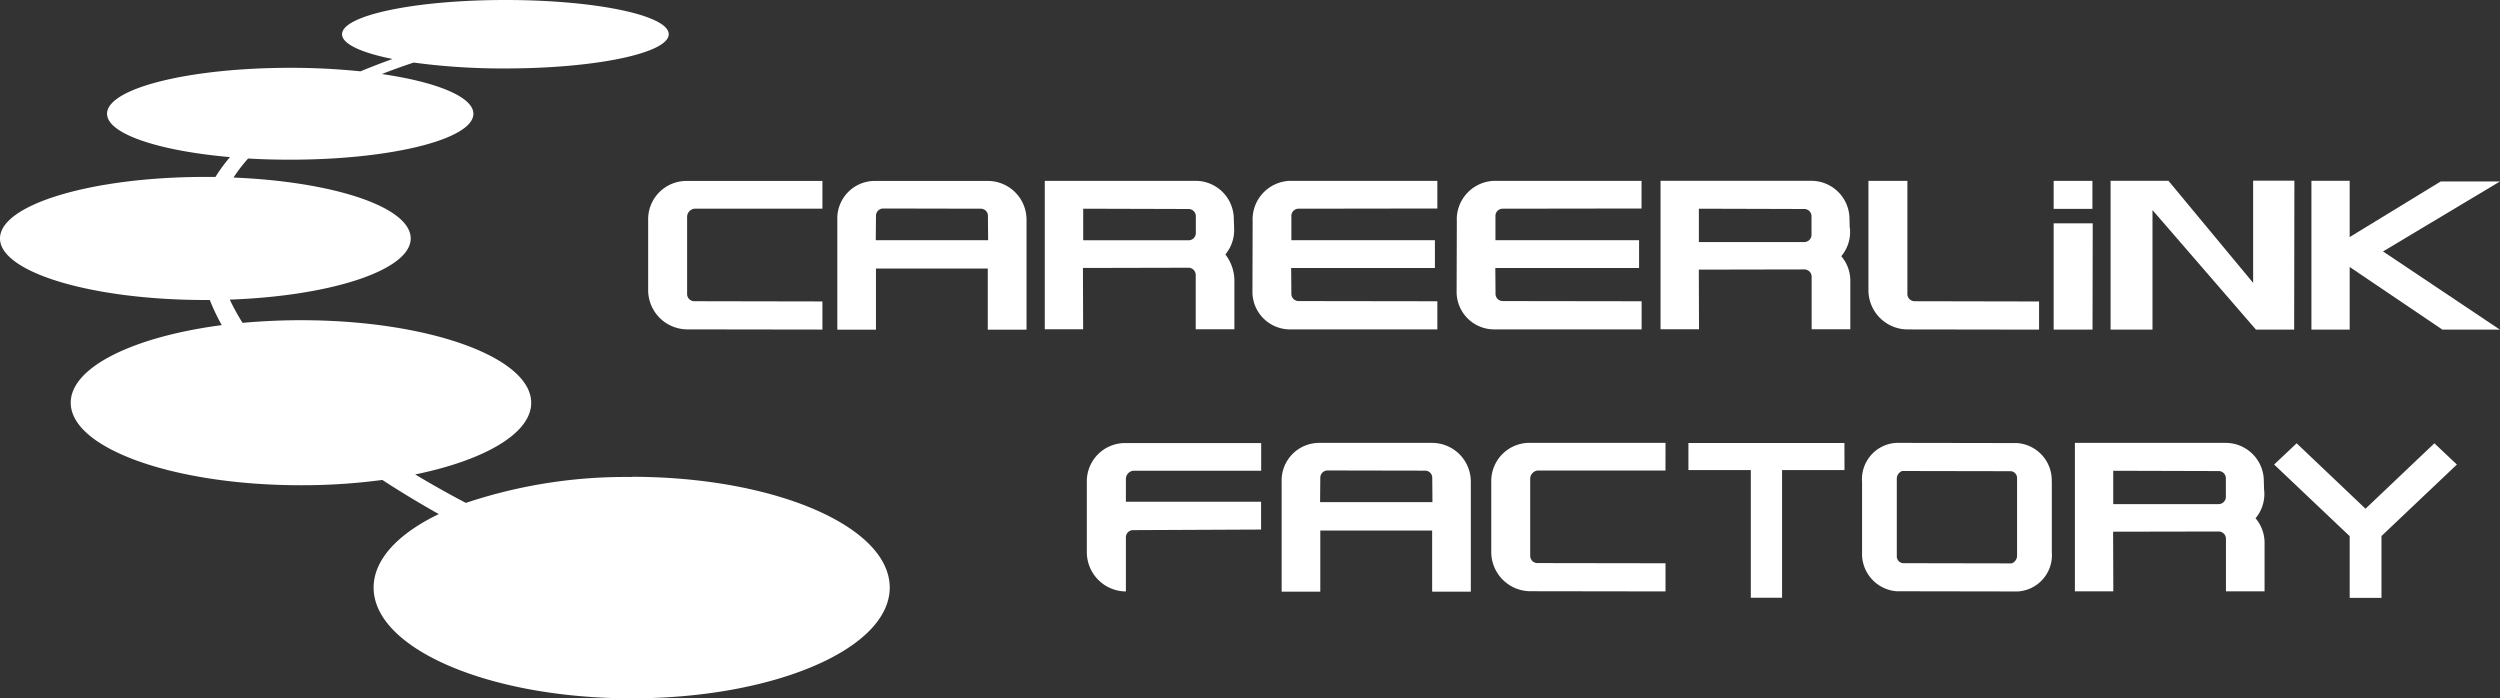
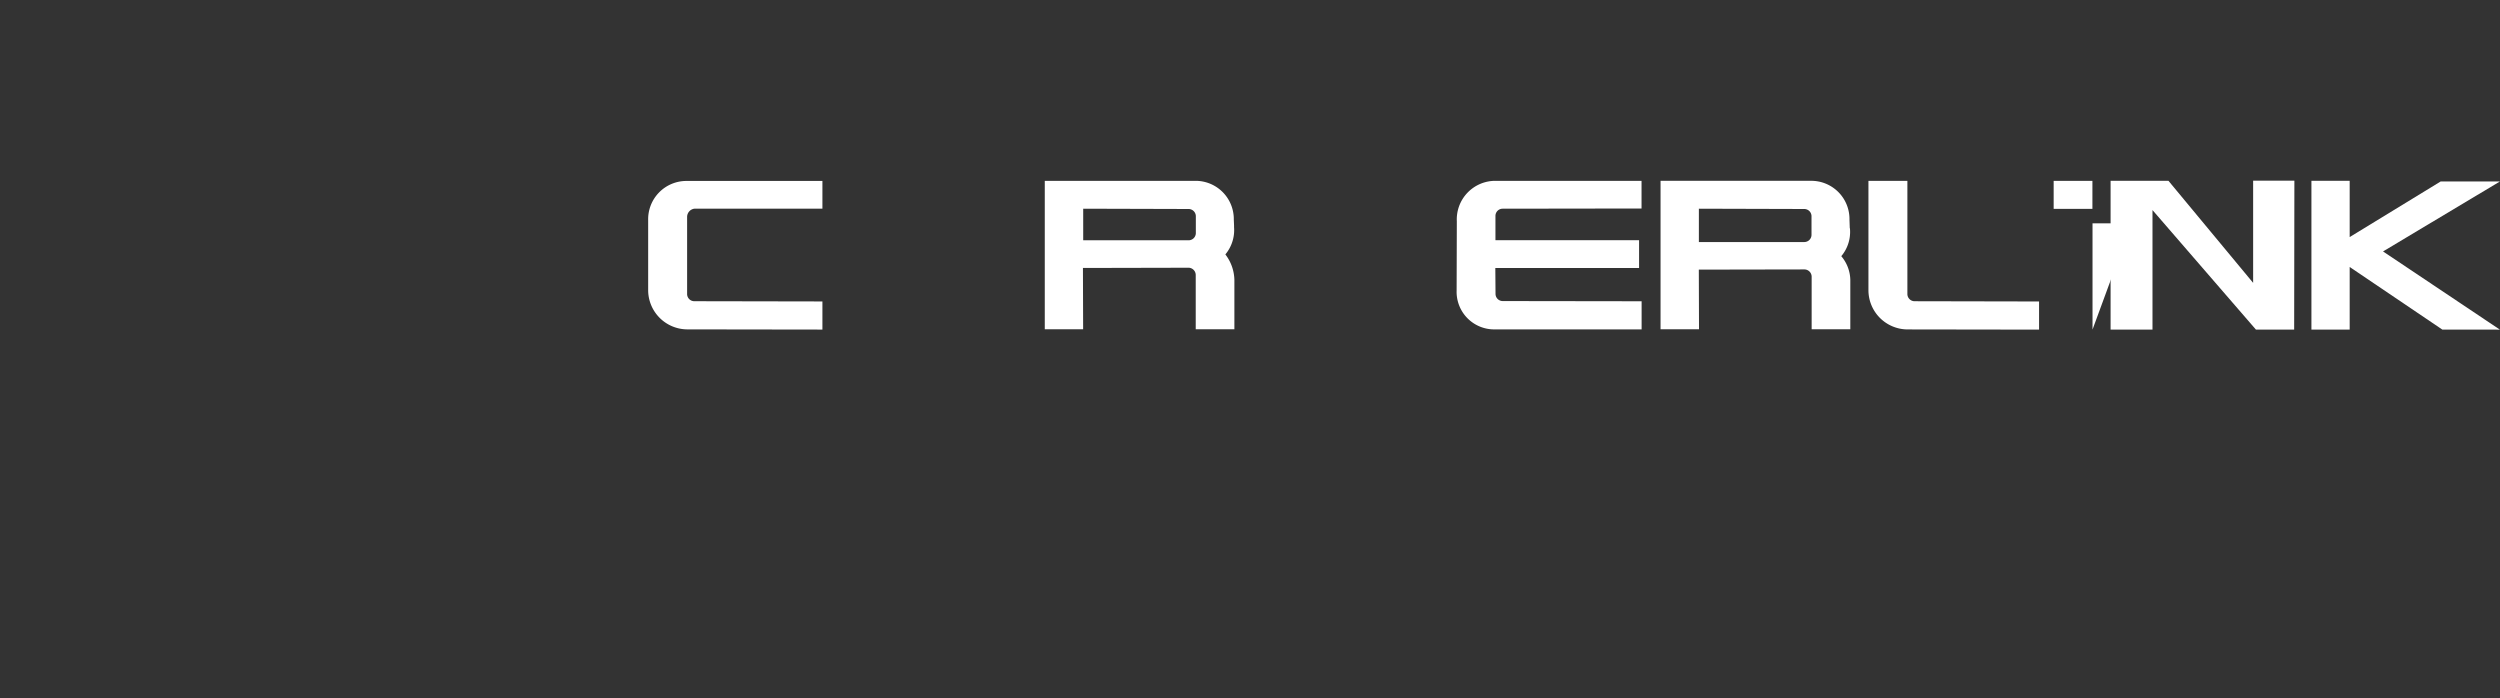
<svg xmlns="http://www.w3.org/2000/svg" width="200" height="55.871" viewBox="0 0 200 55.871">
  <rect x="0" y="0" width="200" height="55.871" fill="#333333" stroke="none" />
  <g id="グループ_846" data-name="グループ 846" transform="translate(-30 -20.556)">
    <path id="パス_1" data-name="パス 1" d="M79.709,20.58H69.458a.67.67,0,0,0-.573.635v6.194a.576.576,0,0,0,.573.572L79.709,28V30.25l-10.84-.016a3.144,3.144,0,0,1-3.1-3.132V21.5a3.062,3.062,0,0,1,3.054-3.14H79.709V20.58" transform="translate(16.084 16.672)" fill="#fff" />
    <path id="パス_2" data-name="パス 2" d="M192.706,18.349v9.058a.577.577,0,0,0,.573.573L203.24,28v2.252l-10.55-.016a3.142,3.142,0,0,1-3.1-3.132V18.349Z" transform="translate(-10.115 16.674)" fill="#fff" />
-     <path id="パス_3" data-name="パス 3" d="M100.1,30.251V21.467a3.1,3.1,0,0,0-3.125-3.108H88.009a3,3,0,0,0-3.045,3.116v8.784h3.091V25.368H97v4.891H100.1ZM97.02,23.1H88.04l.016-1.947a.581.581,0,0,1,.573-.589l7.81.016a.566.566,0,0,1,.573.573l.016,1.947Z" transform="translate(12.022 16.672)" fill="#fff" />
    <path id="パス_4" data-name="パス 4" d="M121.159,22.006l-.024-.557a3.058,3.058,0,0,0-3.022-3.1h-12.1V30.225h3.069l-.016-4.906L117.5,25.3a.583.583,0,0,1,.589.589v4.333h3.093V26.269a3.462,3.462,0,0,0-.722-2.033A3.044,3.044,0,0,0,121.151,22Zm-3.061.526a.58.58,0,0,1-.589.573h-8.422V20.578l8.422.024a.58.58,0,0,1,.589.573v1.358Z" transform="translate(7.569 16.674)" fill="#fff" />
-     <path id="パス_6" data-name="パス 6" d="M130.171,30.233a3.007,3.007,0,0,1-3.085-3.109l.016-5.541a3.083,3.083,0,0,1,3.077-3.234h11.7v2.213l-11.114.016a.575.575,0,0,0-.565.573V23.1h11.483v2.222h-11.5l.016,2.072a.575.575,0,0,0,.565.573l11.114.016v2.252H130.171Z" transform="translate(3.11 16.674)" fill="#fff" />
    <path id="パス_7" data-name="パス 7" d="M150.889,30.233a3.007,3.007,0,0,1-3.085-3.109l.016-5.541a3.083,3.083,0,0,1,3.077-3.234h11.7v2.213l-11.114.016a.576.576,0,0,0-.573.573V23.1H162.4v2.222H150.9l.016,2.072a.576.576,0,0,0,.573.573l11.114.016v2.252H150.889Z" transform="translate(-1.274 16.674)" fill="#fff" />
-     <path id="パス_8" data-name="パス 8" d="M211.494,31.16h-3.109v-8.5h3.124Z" transform="translate(-14.092 15.762)" fill="#fff" />
+     <path id="パス_8" data-name="パス 8" d="M211.494,31.16v-8.5h3.124Z" transform="translate(-14.092 15.762)" fill="#fff" />
    <path id="パス_9" data-name="パス 9" d="M211.494,20.594h-3.109V18.349h3.1v2.245Z" transform="translate(-14.092 16.674)" fill="#fff" />
    <path id="パス_10" data-name="パス 10" d="M228.847,30.244h-3.061l-8.273-9.56v9.56h-3.352v-11.9h4.631l6.773,8.163V18.329h3.3Z" transform="translate(-15.314 16.678)" fill="#fff" />
-     <path id="パス_12" data-name="パス 12" d="M141,56.83V48.047a3.1,3.1,0,0,0-3.124-3.108h-8.963a3.005,3.005,0,0,0-3.046,3.116v8.784h3.092v-4.89h8.948v4.89H141Zm-3.077-7.151h-8.98l.016-1.947a.58.58,0,0,1,.573-.588l7.81.015a.567.567,0,0,1,.573.573l.016,1.947Zm18.65-2.528H146.325a.671.671,0,0,0-.573.636v6.193a.577.577,0,0,0,.573.573l10.251.016v2.252l-10.84-.016a3.142,3.142,0,0,1-3.1-3.132v-5.6a3.06,3.06,0,0,1,3.053-3.139h10.887Zm30.9.934a2.989,2.989,0,0,0-2.755-3.132h-.047l-9.482-.016h-.173a2.91,2.91,0,0,0-2.715,3.139v5.6a3,3,0,0,0,2.763,3.132h.047l9.482.016h.173a2.91,2.91,0,0,0,2.715-3.139v-5.6ZM184.7,53.965a.654.654,0,0,1-.432.613l-8.689-.016a.545.545,0,0,1-.5-.573V47.8a.654.654,0,0,1,.432-.613l8.689.016a.545.545,0,0,1,.5.573Zm19.765-5.227-.024-.7a3.057,3.057,0,0,0-3.014-3.1h-12.1V56.815H192.4l-.016-4.772,8.438-.016a.584.584,0,0,1,.589.589v4.2H204.5V52.858a3.034,3.034,0,0,0-.722-1.891,3.011,3.011,0,0,0,.691-2.237Zm-3.061.526a.58.58,0,0,1-.589.572h-8.422V47.168l8.422.024a.58.58,0,0,1,.589.573v1.5ZM124.23,44.955v2.213H113.979a.67.67,0,0,0-.573.636v1.844h10.816V51.87l-10.235.047a.576.576,0,0,0-.581.588v4.317h-.024a3.143,3.143,0,0,1-3.1-3.132v-5.6a3.061,3.061,0,0,1,3.054-3.139h10.887Zm46.664,2.159H165.9V57.325h-2.5V47.113h-4.992V44.947h12.481ZM213.853,52.4v4.937h-2.543V52.4l-6.044-5.73,1.8-1.7,5.51,5.235,5.51-5.235,1.8,1.7-6.044,5.73Z" transform="translate(6.665 11.049)" fill="#fff" />
    <g id="グループ_845" data-name="グループ 845" transform="translate(30 20.556)">
      <path id="パス_5" data-name="パス 5" d="M183.634,22.147l-.024-.7a3.057,3.057,0,0,0-3.014-3.1h-12.1V30.225h3.077l-.016-4.773,8.438-.016a.584.584,0,0,1,.589.589v4.2h3.093V26.268a3.034,3.034,0,0,0-.722-1.892,3.011,3.011,0,0,0,.691-2.237Zm-3.061.526a.58.58,0,0,1-.589.573h-8.422V20.578l8.422.024a.58.58,0,0,1,.589.572v1.5Z" transform="translate(-35.652 -3.882)" fill="#fff" />
      <path id="パス_11" data-name="パス 11" d="M245.011,30.248,237.6,25.24v5.008H234.54v-11.9H237.6v4.5l7.284-4.451h4.741l-9.356,5.6,9.348,6.256Z" transform="translate(-49.626 -3.882)" fill="#fff" />
-       <path id="パス_13" data-name="パス 13" d="M40.432,0C33.218,0,27.363,1.224,27.363,2.74c0,.777,1.555,1.484,4.042,1.978q-1.319.471-2.566.989a54.474,54.474,0,0,0-5.62-.282c-8.093,0-14.655,1.64-14.655,3.673,0,1.609,4.113,2.968,9.835,3.47a12.8,12.8,0,0,0-1.161,1.585h-.808C7.355,14.153,0,16.359,0,19.074S7.355,24,16.429,24h.353a17.3,17.3,0,0,0,.957,2.01c-7.048.926-12.08,3.352-12.08,6.209,0,3.65,8.242,6.6,18.414,6.6a48.691,48.691,0,0,0,6.515-.424c1.492.974,3.006,1.884,4.514,2.732-3.242,1.562-5.212,3.626-5.212,5.879,0,4.891,9.246,8.862,20.644,8.862s20.644-3.963,20.644-8.862-9.246-8.862-20.644-8.862l.008.016a40.231,40.231,0,0,0-13.273,2.072c-1.351-.706-2.709-1.468-4.051-2.277,5.542-1.138,9.278-3.281,9.278-5.729,0-3.65-8.242-6.609-18.415-6.609-1.616,0-3.179.078-4.678.211a18.016,18.016,0,0,1-1.021-1.859c8.148-.291,14.474-2.371,14.474-4.891s-6.169-4.545-14.176-4.874a12.793,12.793,0,0,1,1.169-1.523q1.626.095,3.368.094c8.092,0,14.654-1.641,14.654-3.673,0-1.358-2.951-2.543-7.323-3.179q1.236-.483,2.543-.918a53.164,53.164,0,0,0,7.339.471c7.213,0,13.069-1.225,13.069-2.74S47.645,0,40.432,0Z" fill="#fff" />
    </g>
  </g>
</svg>